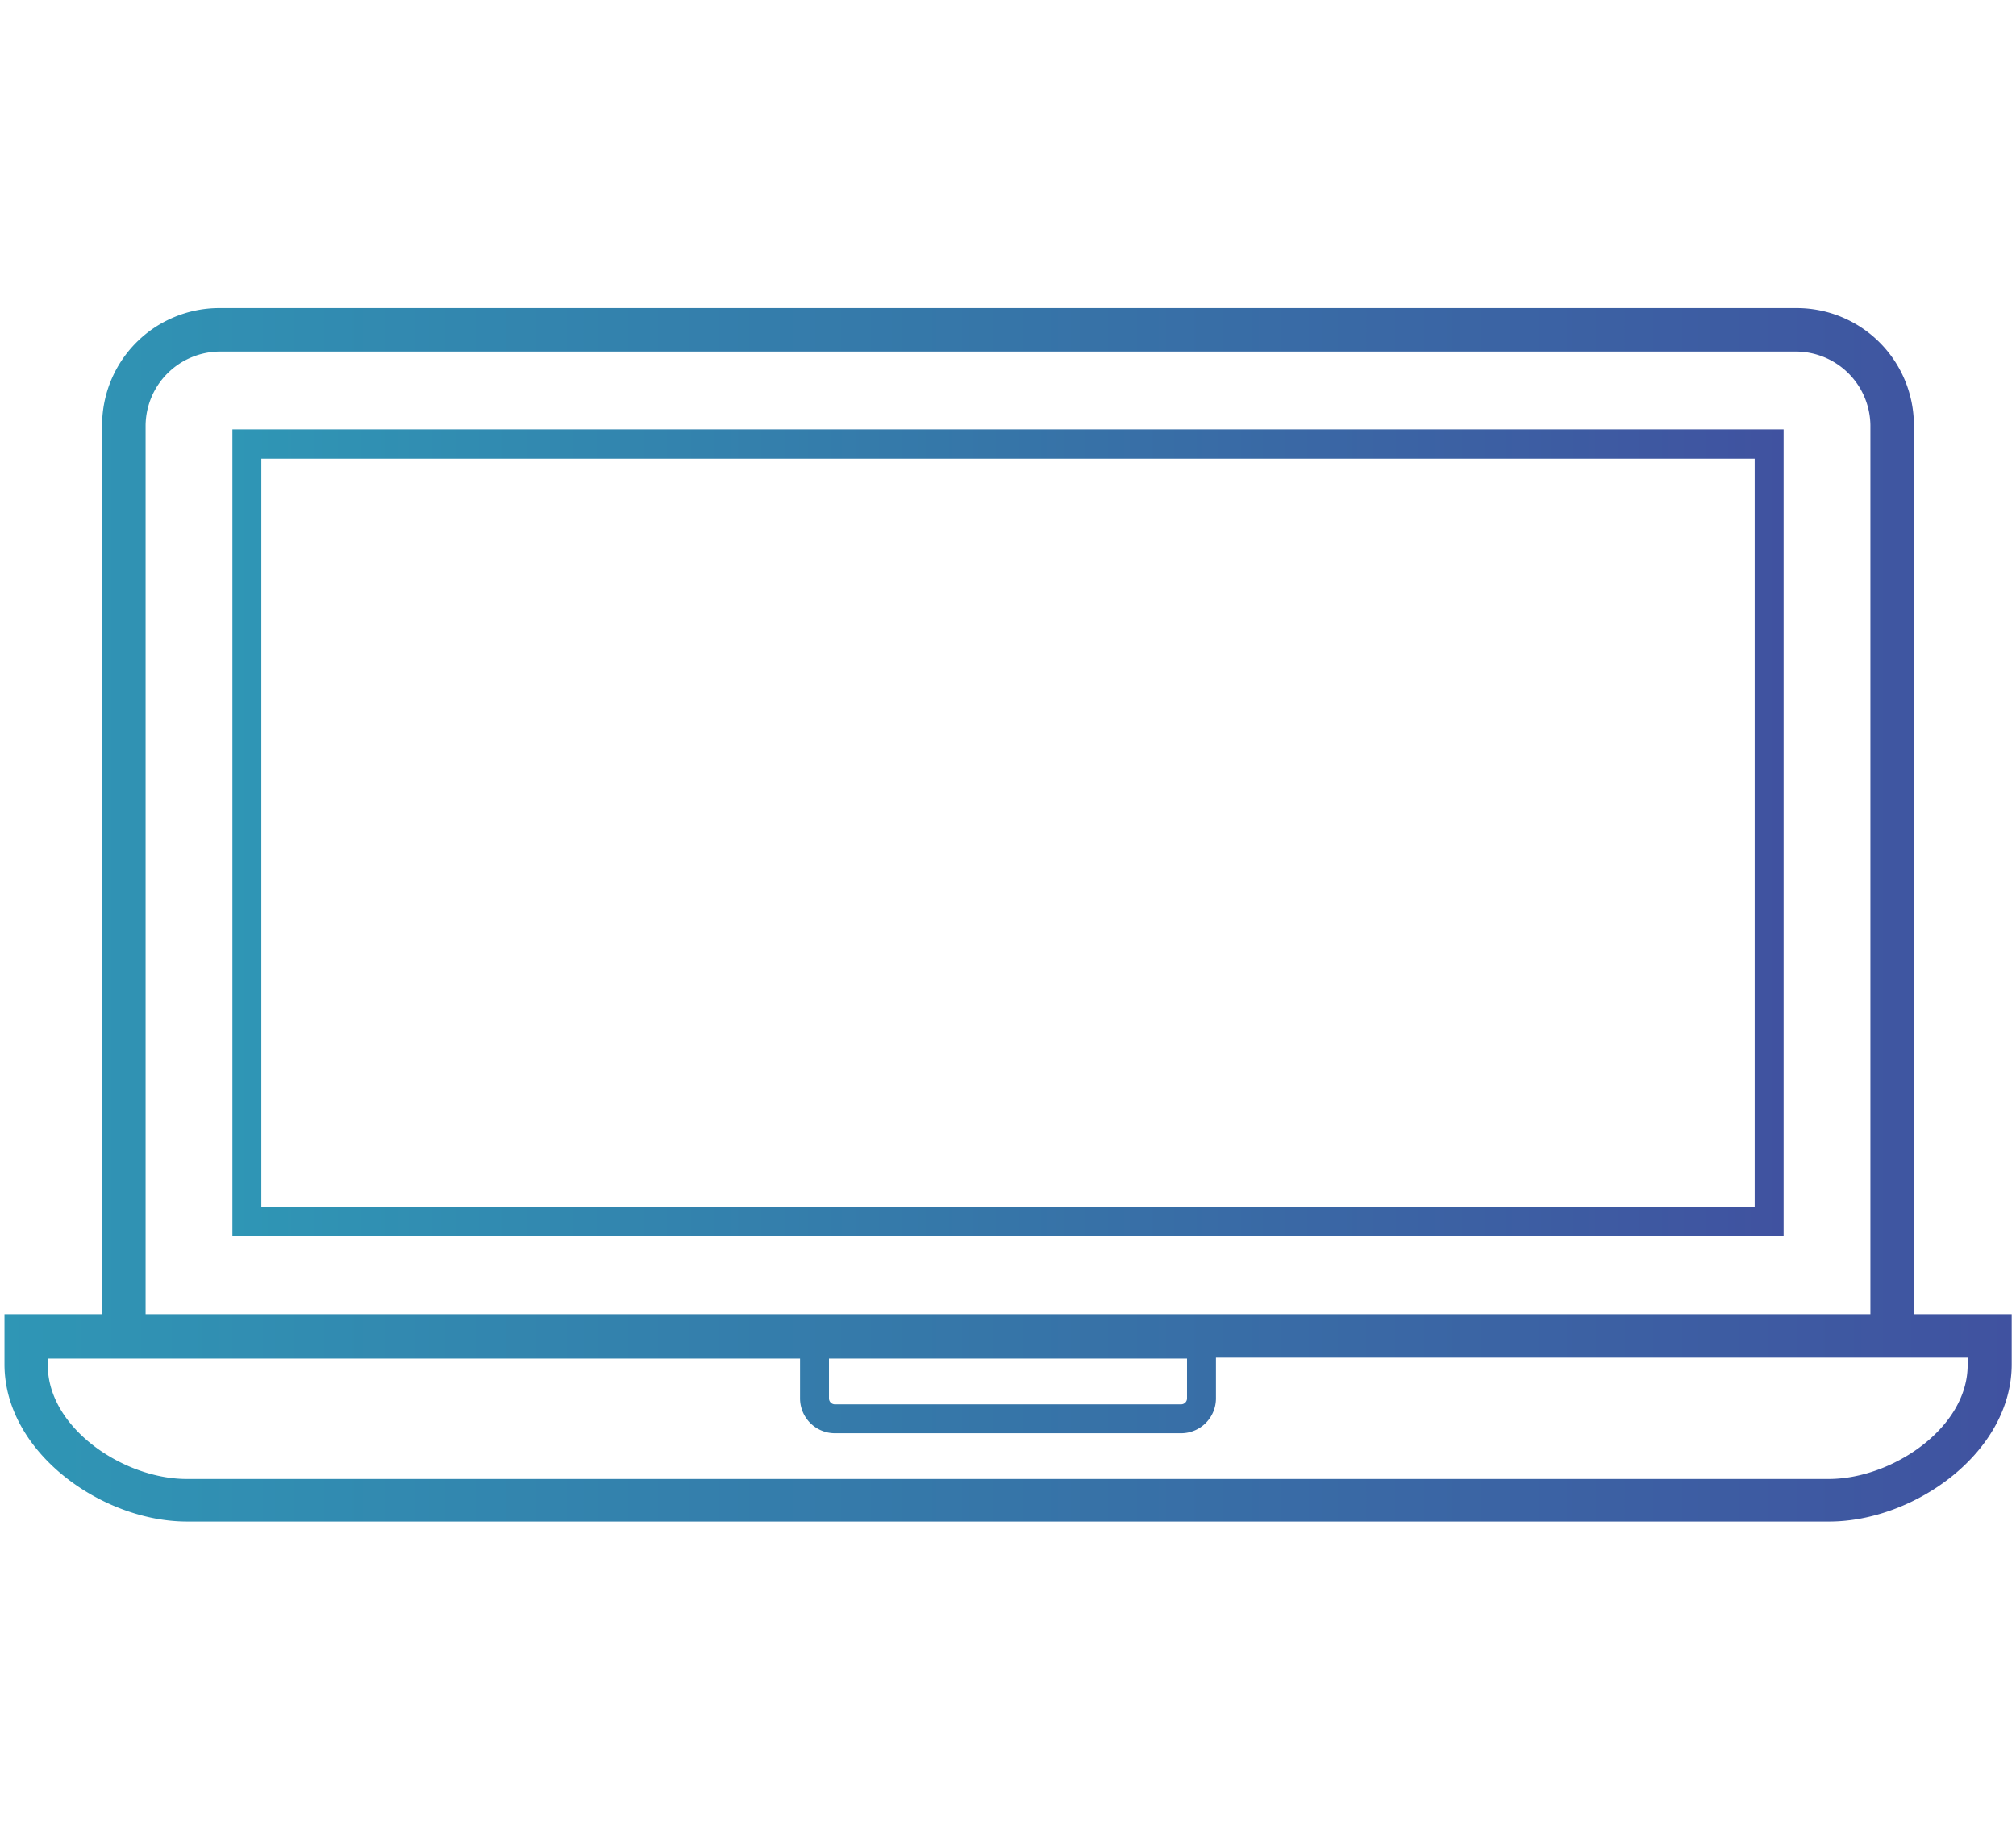
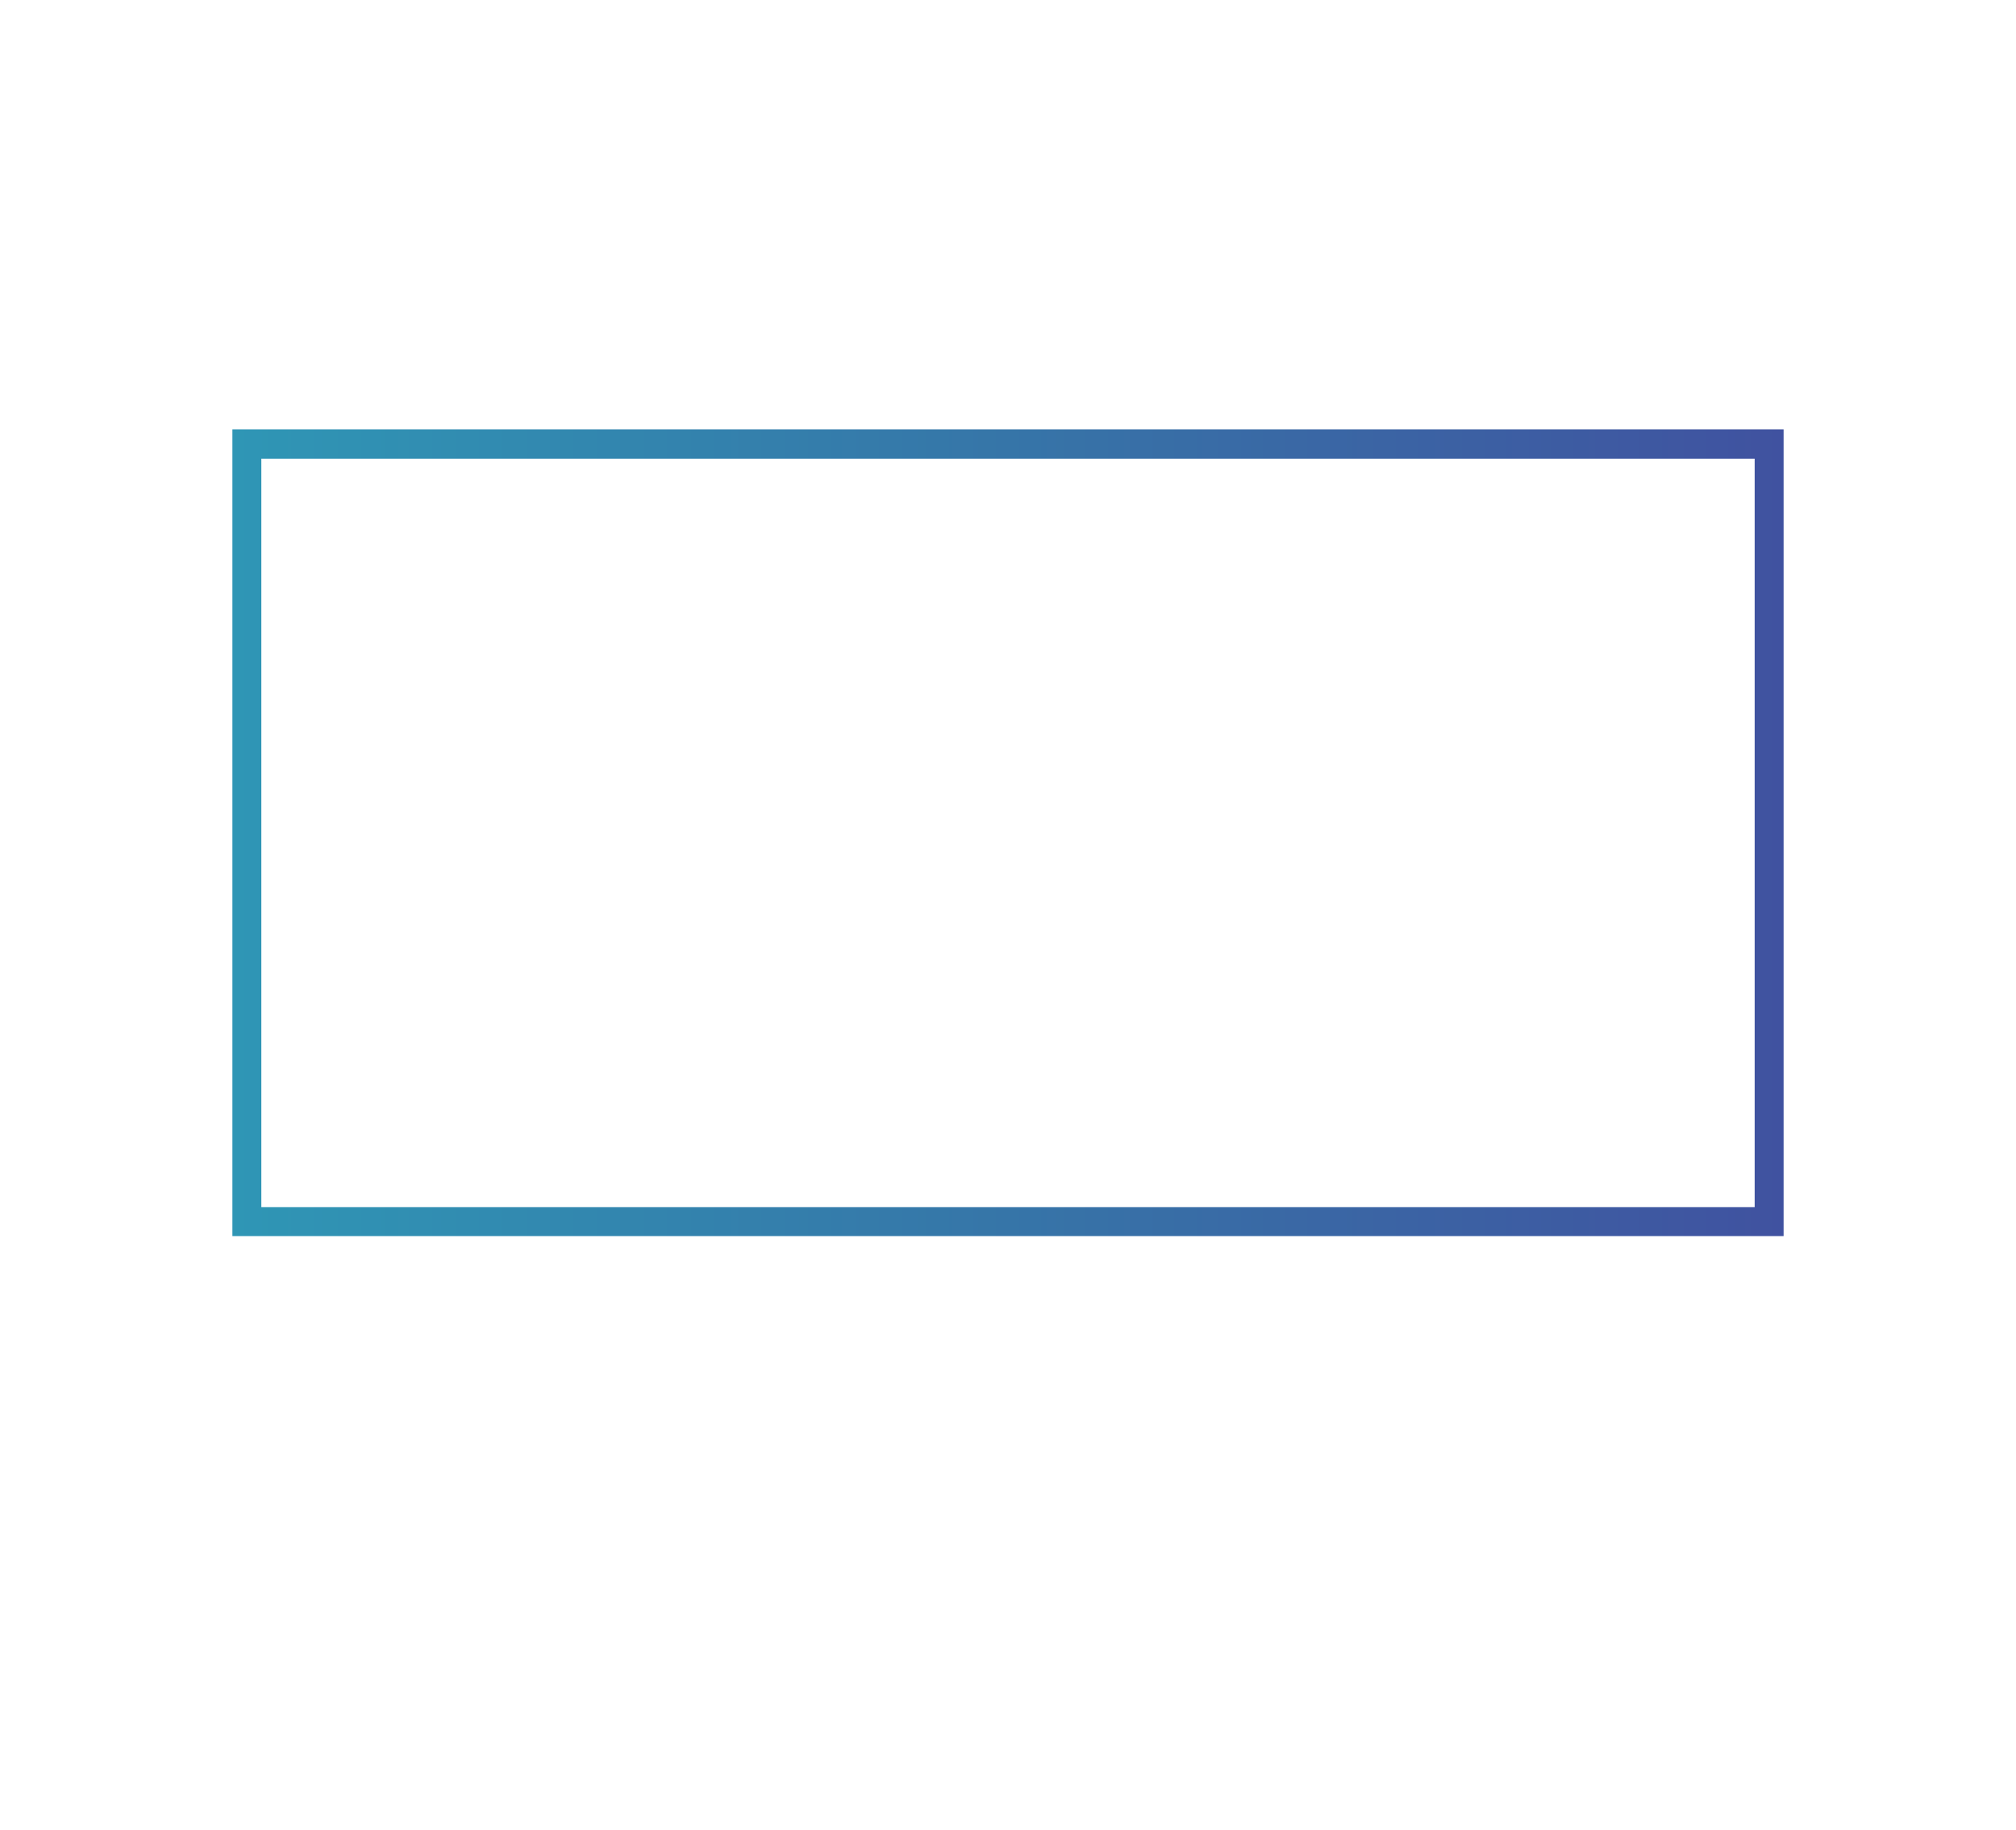
<svg xmlns="http://www.w3.org/2000/svg" xmlns:xlink="http://www.w3.org/1999/xlink" id="レイヤー_1" data-name="レイヤー 1" width="108" height="98" viewBox="0 0 108 98">
  <defs>
    <style>.cls-1{fill:url(#名称未設定グラデーション_37);}.cls-2{fill:url(#名称未設定グラデーション_37-2);}</style>
    <linearGradient id="名称未設定グラデーション_37" x1="0.24" y1="49" x2="107.76" y2="49" gradientUnits="userSpaceOnUse">
      <stop offset="0" stop-color="#2f96b5" />
      <stop offset="0.5" stop-color="#3675a8" />
      <stop offset="1" stop-color="#4052a0" />
    </linearGradient>
    <linearGradient id="名称未設定グラデーション_37-2" x1="12.45" y1="44.61" x2="95.55" y2="44.61" xlink:href="#名称未設定グラデーション_37" />
  </defs>
-   <path class="cls-1" d="M102.53,70.39V22.77a6.28,6.28,0,0,0-6.27-6.27H11.74a6.28,6.28,0,0,0-6.27,6.27V70.39H.24v2.68c0,4.75,5.25,8.43,9.77,8.43H98c4.52,0,9.77-3.68,9.77-8.43V70.39ZM7.8,22.77a4,4,0,0,1,3.94-3.94H96.26a4,4,0,0,1,3.94,3.94V70.39H7.8Zm36.61,50H63.59v2.13a.32.32,0,0,1-.32.32H44.73a.32.32,0,0,1-.32-.32Zm61,.35c0,3.38-4.07,6.1-7.44,6.1H10c-3.37,0-7.44-2.72-7.44-6.1v-.35H42.86v2.13a1.87,1.87,0,0,0,1.87,1.87H63.27a1.87,1.87,0,0,0,1.87-1.87V72.72h40.29Z" />
  <path class="cls-2" d="M12.45,66.21h83.1V23H12.45ZM14,24.57H94V64.66H14Z" />
</svg>